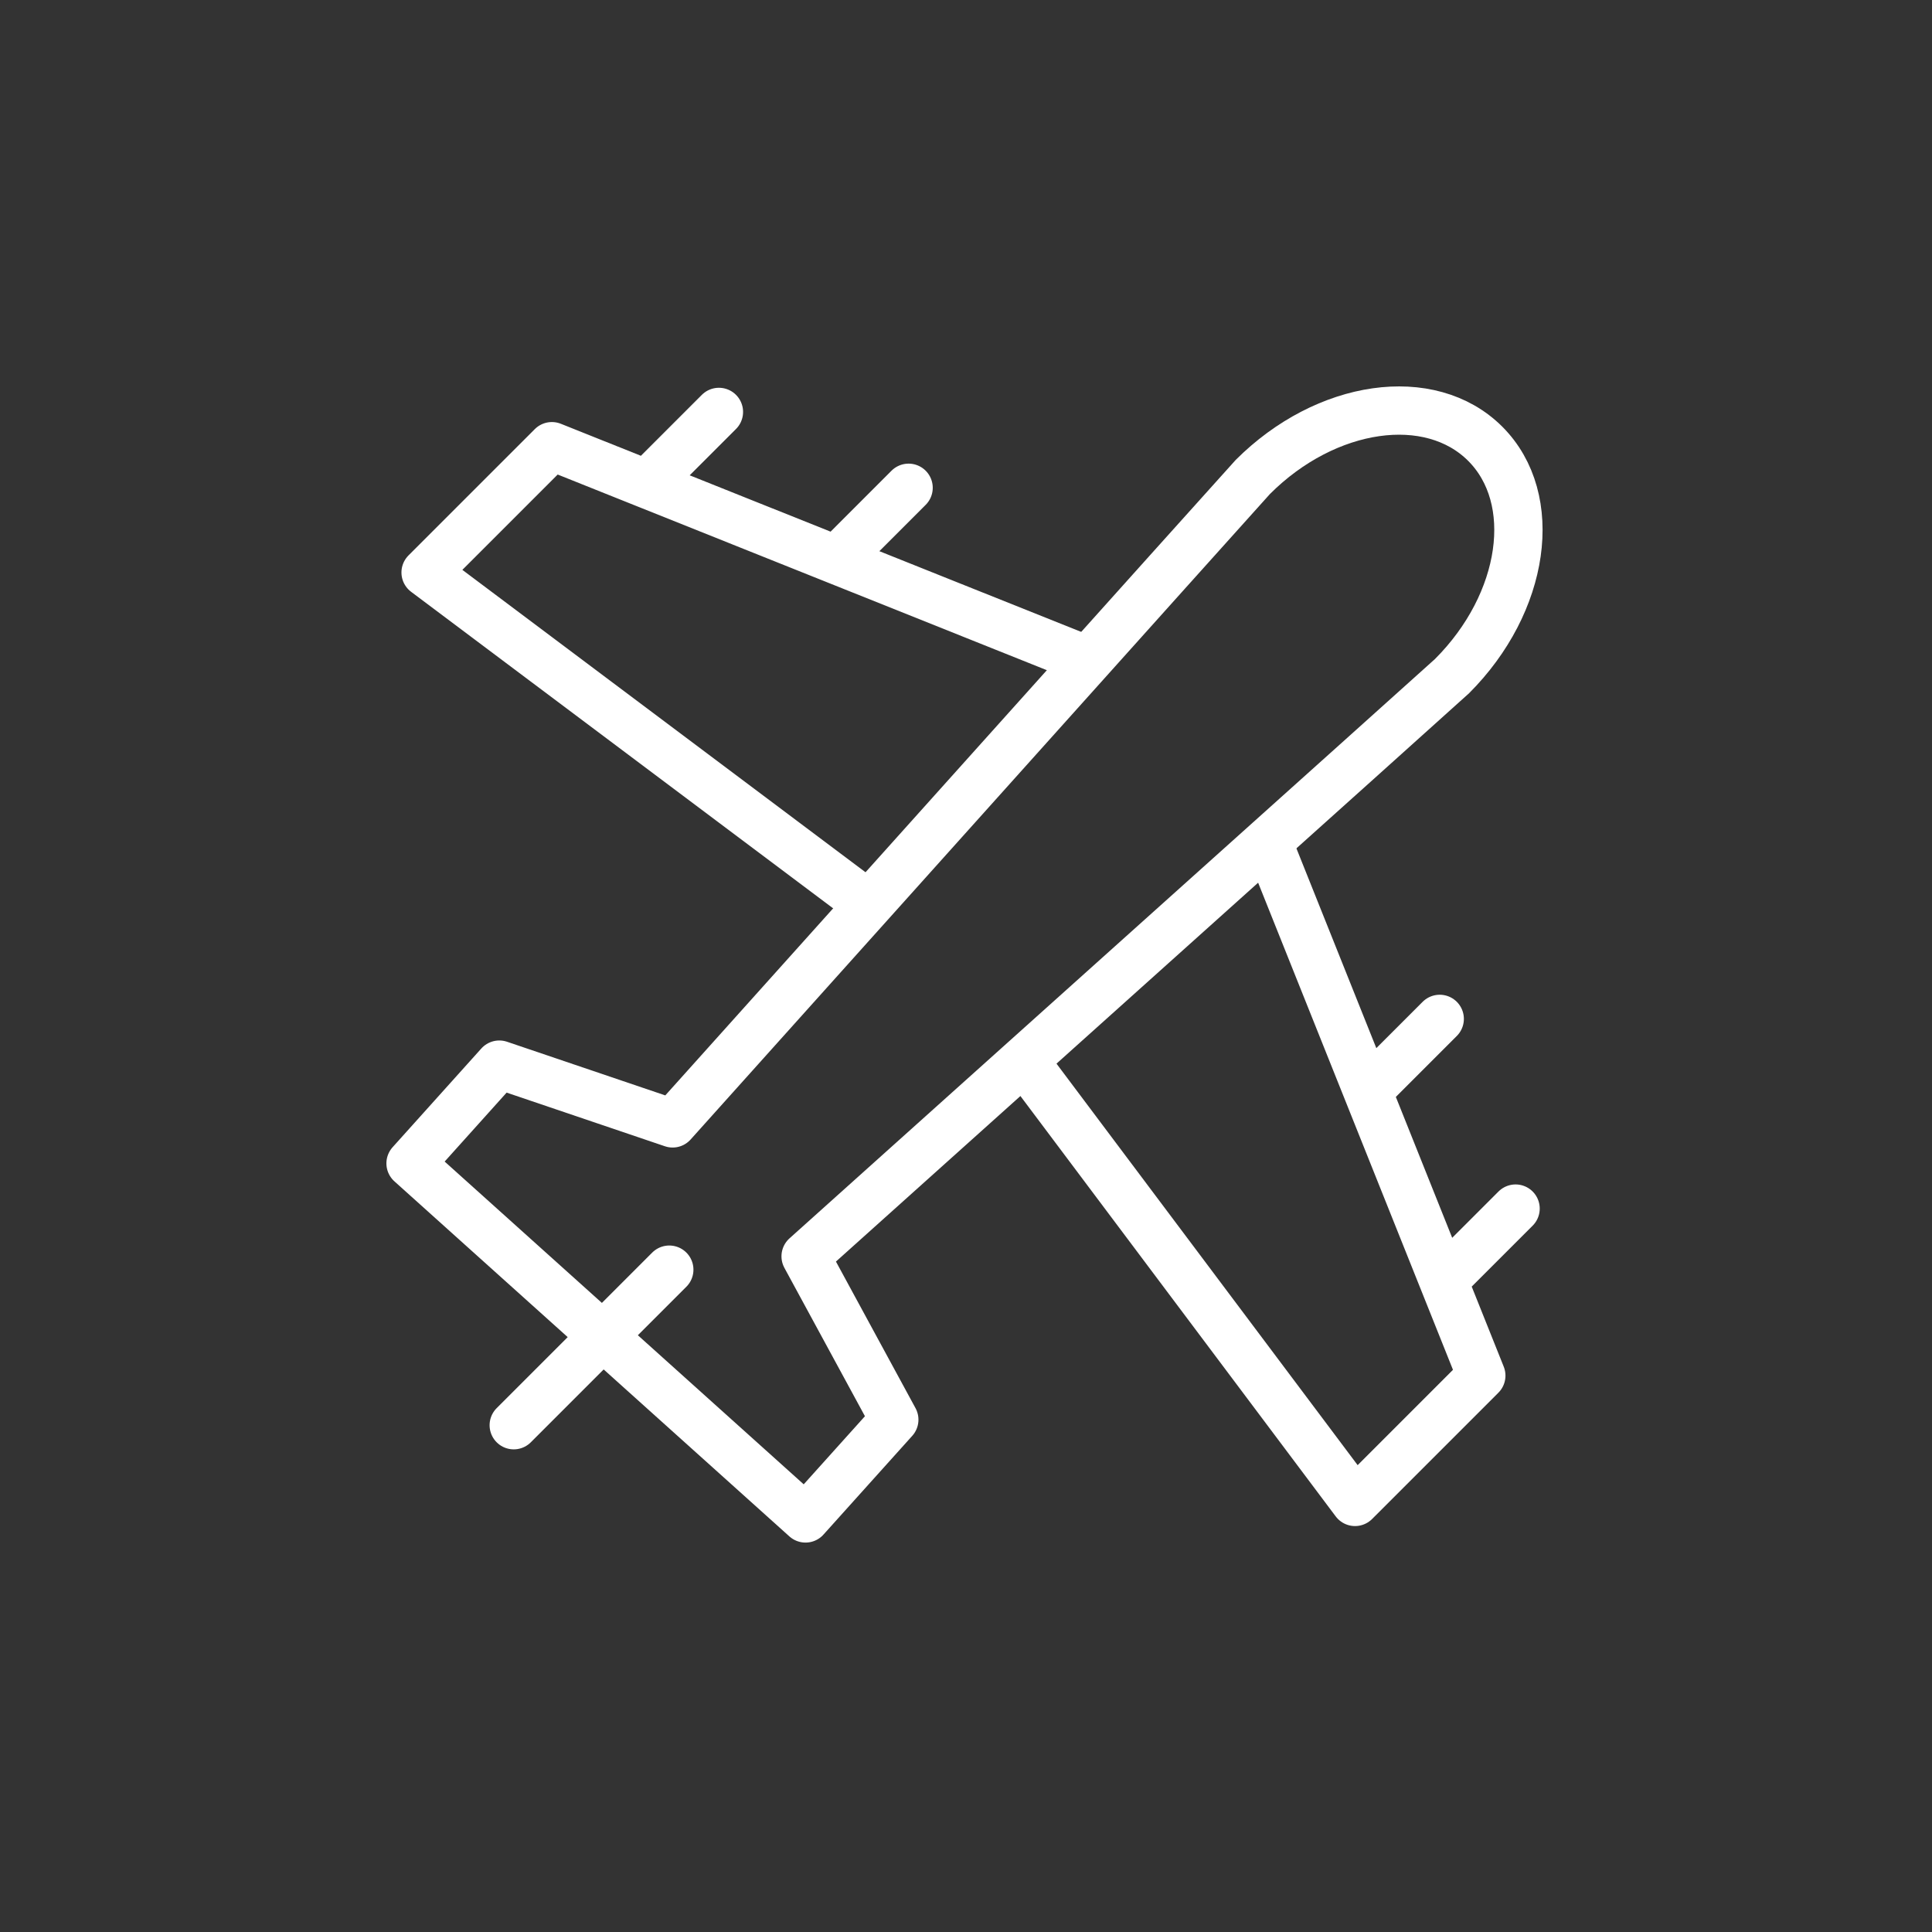
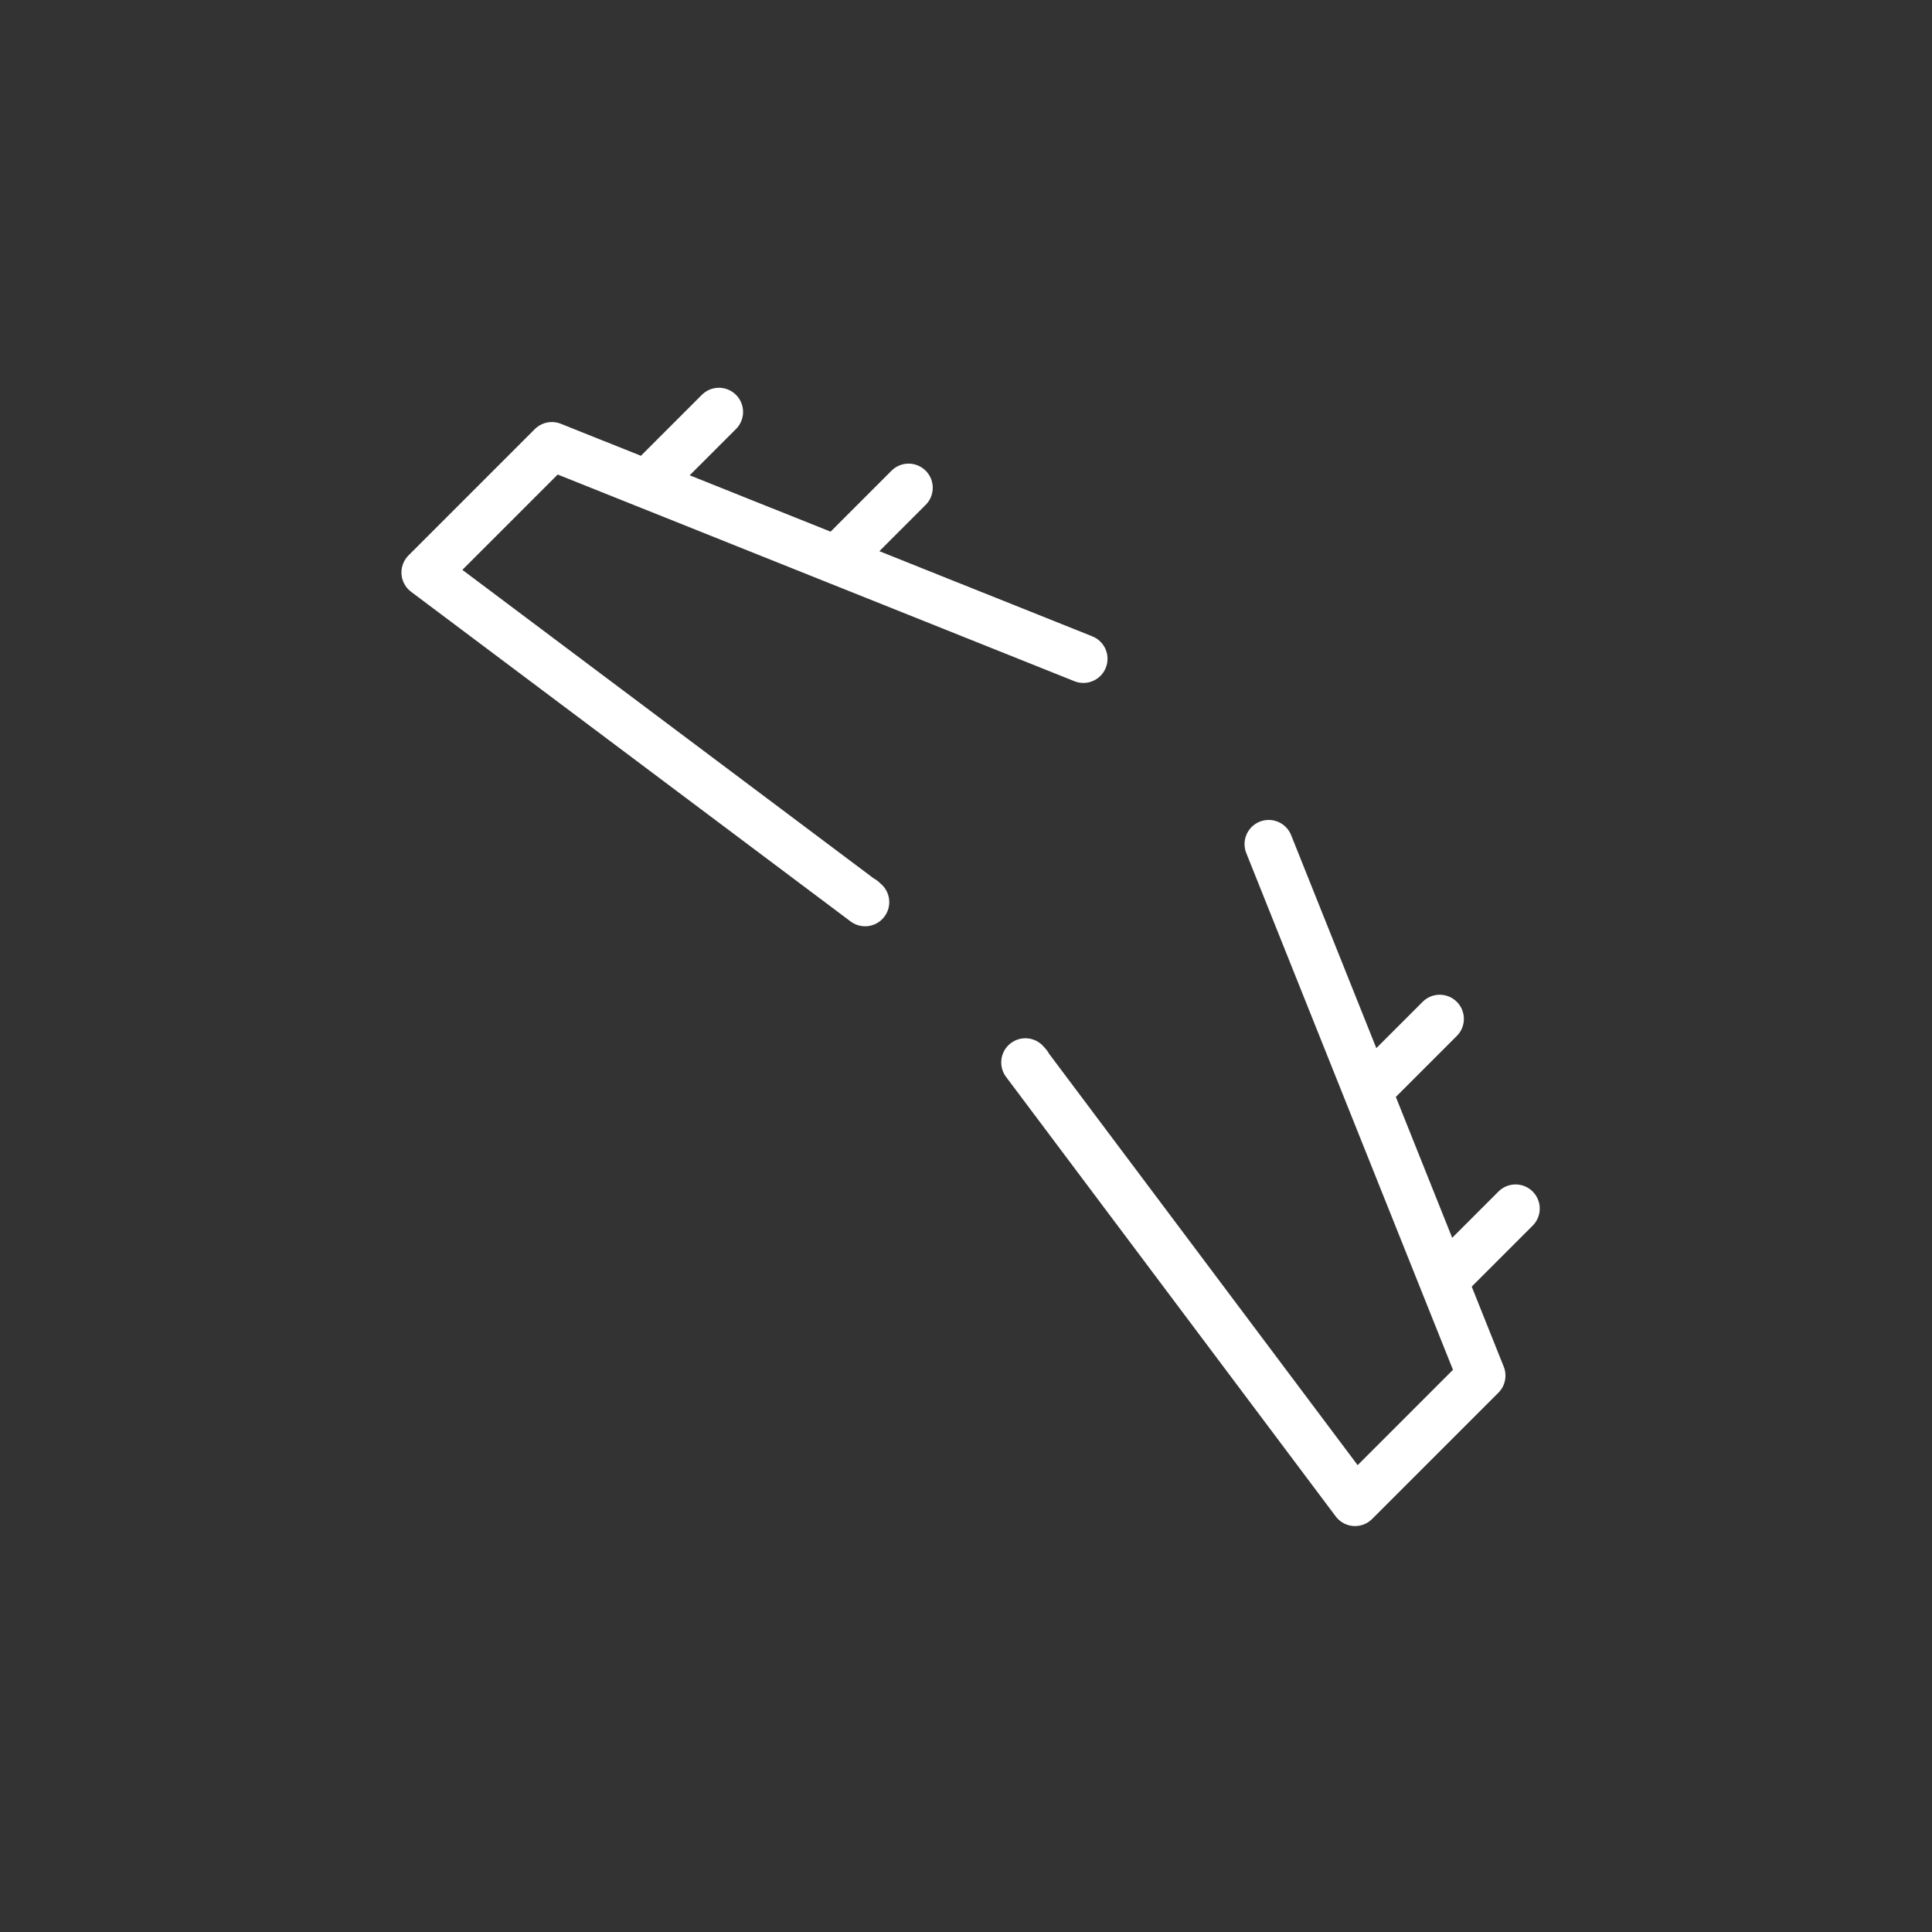
<svg xmlns="http://www.w3.org/2000/svg" width="80" height="80" viewBox="0 0 80 80" fill="none">
  <rect x="0" y="0" width="80" height="80" fill="#333333" stroke="none" />
  <path d="M29.769 17.057L26.779 20.047M62.757 50.045L59.767 53.035M37.623 20.198L34.633 23.189M59.616 42.19L56.625 45.181M44.86 27.279L22.852 18.476L17.623 23.705L35.822 37.355L35.714 37.258M42.556 44.1L42.459 43.992L56.109 62.191L61.338 56.962L52.534 34.952" stroke="white" stroke-width="2" stroke-miterlimit="10" stroke-linecap="round" stroke-linejoin="round" />
-   <path d="M21.273 59.015L27.714 52.574M27.852 46.517L20.675 44.084L17 48.173L33.355 62.875L37.031 58.786L33.359 52.022C35.553 50.047 59.994 28.128 60.125 27.997C63.162 24.96 63.777 20.652 61.5 18.375C59.222 16.098 54.915 16.713 51.878 19.749C51.747 19.881 29.822 44.328 27.852 46.517Z" stroke="white" stroke-width="2" stroke-miterlimit="10" stroke-linecap="round" stroke-linejoin="round" />
</svg>